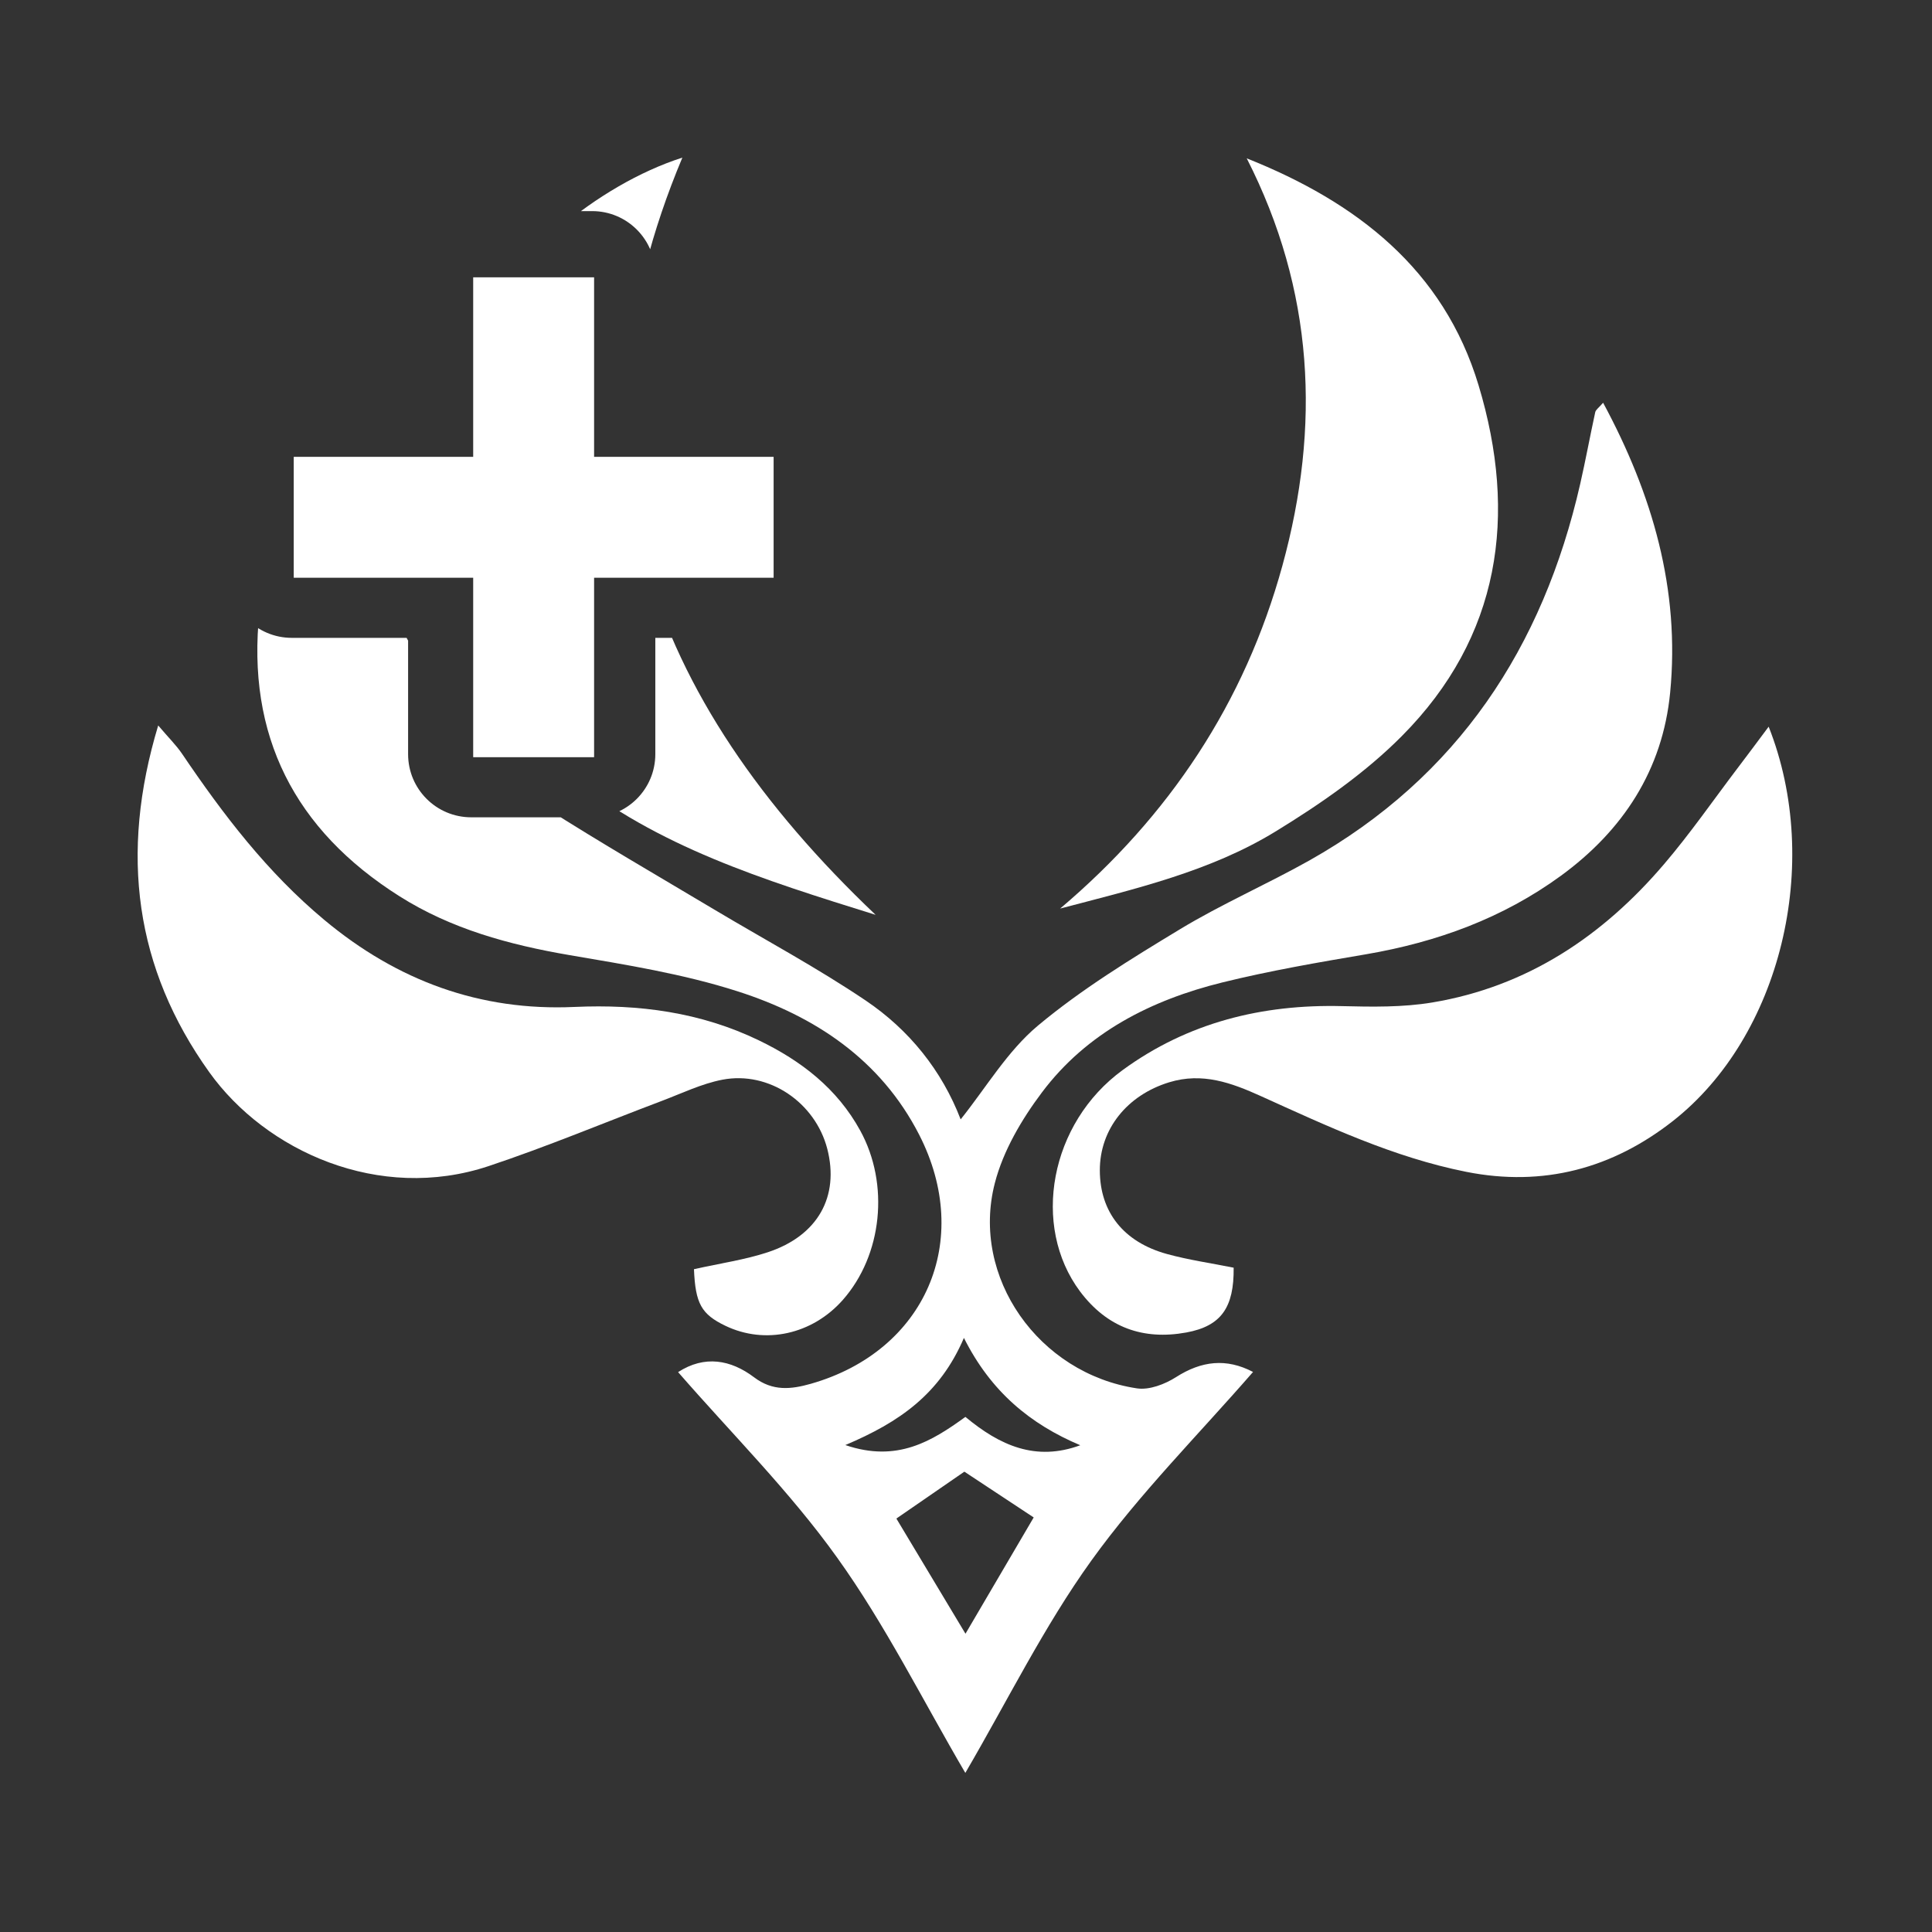
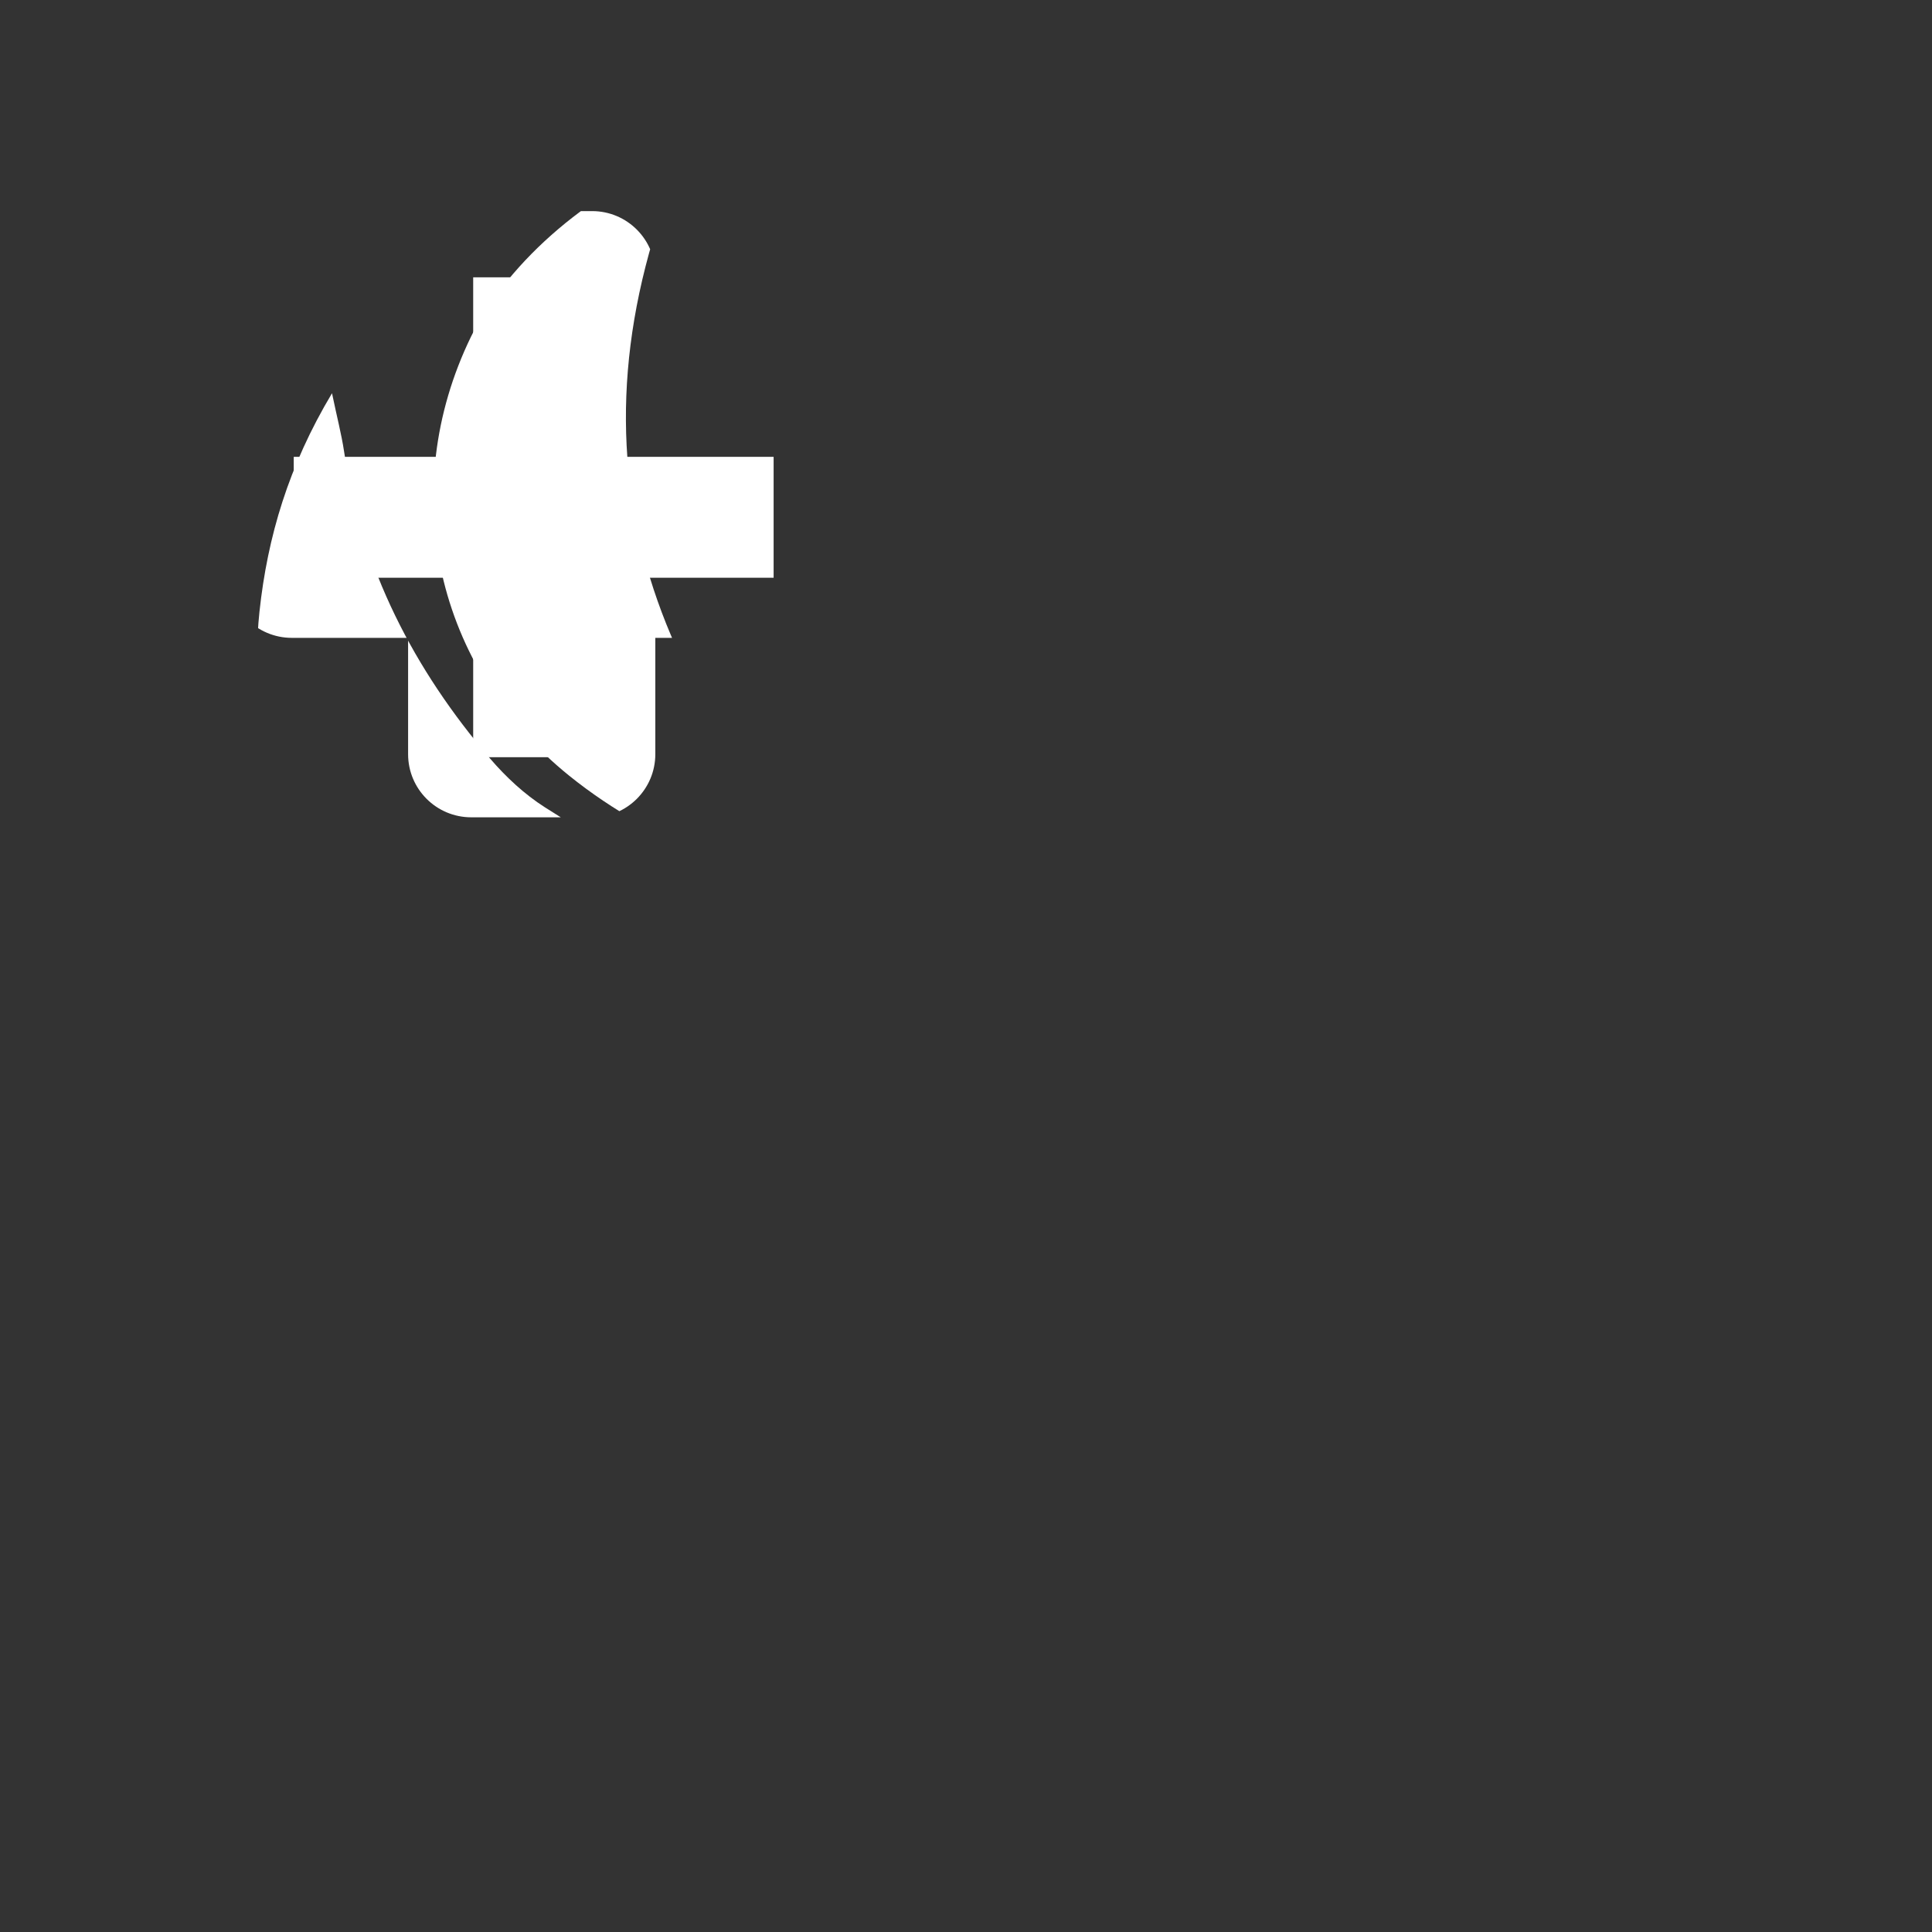
<svg xmlns="http://www.w3.org/2000/svg" id="Calque_2" width="91.72mm" height="91.72mm" viewBox="0 0 260 260">
  <rect x="0" y="0" width="260" height="260" fill="#333333" stroke="none" />
  <defs>
    <clipPath id="clippath">
-       <path d="M0,0v260h260V0H0ZM112.35,77.34c0,4.69-3.81,8.5-8.51,8.5h-15.65v15.65c0,4.7-3.8,8.5-8.5,8.5h-16.27c-4.7,0-8.5-3.8-8.5-8.5v-15.65h-15.65c-4.7,0-8.51-3.81-8.51-8.5v-16.27c0-4.7,3.81-8.51,8.51-8.51h15.65v-15.65c0-4.69,3.8-8.5,8.5-8.5h16.27c4.7,0,8.5,3.81,8.5,8.5v15.65h15.65c4.7,0,8.51,3.81,8.51,8.51v16.27Z" fill="none" />
+       <path d="M0,0v260V0H0ZM112.35,77.34c0,4.69-3.81,8.5-8.51,8.5h-15.65v15.65c0,4.7-3.8,8.5-8.5,8.5h-16.27c-4.7,0-8.5-3.8-8.5-8.5v-15.65h-15.65c-4.7,0-8.51-3.81-8.51-8.5v-16.27c0-4.7,3.81-8.51,8.51-8.51h15.65v-15.65c0-4.69,3.8-8.5,8.5-8.5h16.27c4.7,0,8.5,3.81,8.5,8.5v15.65h15.65c4.7,0,8.51,3.81,8.51,8.51v16.27Z" fill="none" />
    </clipPath>
  </defs>
  <g id="Calque_1-2">
    <g clip-path="url(#clippath)">
      <rect x="0" y=".03" width="259.72" height="259.72" fill="#fff" opacity="0" />
      <path d="M91.26,184.65c3.56-2.3,7.08-1.67,10.22.7,2.51,1.9,4.97,1.63,7.65.87,15.4-4.4,21.88-19.25,14.56-33.53-5.19-10.12-14.06-15.96-24.42-19.28-7.32-2.35-15.04-3.58-22.65-4.88-8.1-1.39-15.9-3.51-22.88-7.93-14.07-8.9-20.61-21.61-18.82-38.3,1.08-10.07,3.92-19.61,9.76-29.38.67,3.23,1.27,5.5,1.62,7.81,2.38,15.78,9.4,29.37,19.67,41.37,2.12,2.47,4.61,4.79,7.34,6.53,7.5,4.78,15.2,9.23,22.84,13.79,6.8,4.06,13.81,7.81,20.36,12.23,5.85,3.95,10.24,9.41,12.77,15.99,3.42-4.27,6.29-9.18,10.39-12.61,5.89-4.92,12.54-8.99,19.13-12.98,5.62-3.4,11.69-6.04,17.42-9.26,19.97-11.25,31.42-28.67,36.44-50.68.73-3.2,1.32-6.43,2.02-9.64.07-.33.47-.59,1.06-1.27,6.65,12.34,10.37,25.14,9.02,39.02-1.01,10.39-6.33,18.53-14.72,24.65-7.82,5.7-16.65,8.91-26.14,10.54-6.48,1.1-12.98,2.22-19.36,3.79-9.61,2.37-18.27,6.75-24.32,14.81-2.73,3.63-5.22,7.86-6.34,12.21-3.27,12.66,5.91,25.64,19.13,27.62,1.66.25,3.76-.56,5.25-1.51,3.44-2.2,6.77-2.58,10.37-.7-7.33,8.43-15.29,16.39-21.77,25.4-6.37,8.86-11.25,18.8-16.95,28.56-5.79-9.88-10.78-19.95-17.24-28.96-6.34-8.87-14.19-16.68-21.39-24.95ZM139.11,204.21c-3.3-2.18-6.32-4.18-9.33-6.16-3.13,2.16-6.1,4.2-9.15,6.31,3.1,5.17,6.04,10.06,9.3,15.5,3.19-5.44,6.08-10.36,9.18-15.65ZM145.39,194.5c-6.76-2.85-12.05-7.23-15.67-14.45-3.24,7.57-8.68,11.34-15.96,14.42,6.98,2.38,11.64-.52,16.16-3.79,4.65,3.87,9.48,6.02,15.47,3.81Z" fill="#fff" />
-       <path d="M93.4,170.8c3.58-.8,6.84-1.26,9.93-2.28,6.75-2.23,9.65-7.51,8-13.92-1.61-6.22-7.83-10.5-14.11-9.3-2.8.54-5.47,1.84-8.17,2.86-7.76,2.93-15.43,6.15-23.3,8.77-14.71,4.9-29.98-1.99-37.61-12.67-9.95-13.93-12.08-29.3-6.85-46.63,1.41,1.66,2.43,2.66,3.21,3.81,5.54,8.19,11.48,15.98,19.17,22.38,9.79,8.16,20.93,12.27,33.65,11.69,8.66-.39,16.96.71,24.81,4.5,5.7,2.75,10.53,6.48,13.63,12.13,3.97,7.22,2.98,16.76-2.33,22.79-4.11,4.66-10.46,6.06-15.81,3.49-3.22-1.55-4.04-2.97-4.23-7.62Z" fill="#fff" />
      <path d="M238.01,97.77c7.33,18.49,1.59,41.75-12.89,53.1-8.1,6.35-17.39,8.9-27.8,6.83-9.79-1.95-18.7-6.15-27.68-10.21-3.92-1.77-7.83-3.21-12.3-1.84-5.62,1.72-9.34,6.27-9.33,11.86.01,5.58,3.18,9.64,9.04,11.25,2.95.81,6.01,1.24,8.97,1.84.06,5.36-1.68,7.86-6.37,8.72-5.82,1.06-10.66-.67-14.3-5.52-6.59-8.82-4.08-22.66,5.75-29.81,8.75-6.38,18.74-8.86,29.52-8.59,4.04.1,8.16.17,12.12-.49,12.78-2.13,22.95-8.93,31.22-18.64,3.51-4.11,6.6-8.58,9.87-12.89,1.28-1.67,2.52-3.36,4.19-5.59Z" fill="#fff" />
      <path d="M167.78,21.31c14.78,5.88,26.5,14.94,31.2,30.54,5.27,17.49,2.96,33.85-10.34,47.22-4.97,5-10.97,9.15-17.02,12.85-8.77,5.36-18.82,7.69-28.95,10.35,14.7-12.45,24.84-27.7,29.91-46.15,5.16-18.77,4.26-37.03-4.8-54.81Z" fill="#fff" />
      <path d="M117.85,123.12c-15.24-4.75-29.4-9.18-41.24-18.72-17.99-14.51-23.3-38.34-13.24-59.06,5-10.29,16.93-20.42,28.46-24.13-16.75,39.93-4.8,72.63,26.01,101.91Z" fill="#fff" />
    </g>
    <polygon points="104.11 61.48 79.95 61.48 79.95 37.32 63.68 37.32 63.68 61.48 39.53 61.48 39.53 77.75 63.68 77.75 63.68 101.9 79.95 101.9 79.95 77.75 104.11 77.75 104.11 61.48" fill="#fff" />
  </g>
</svg>